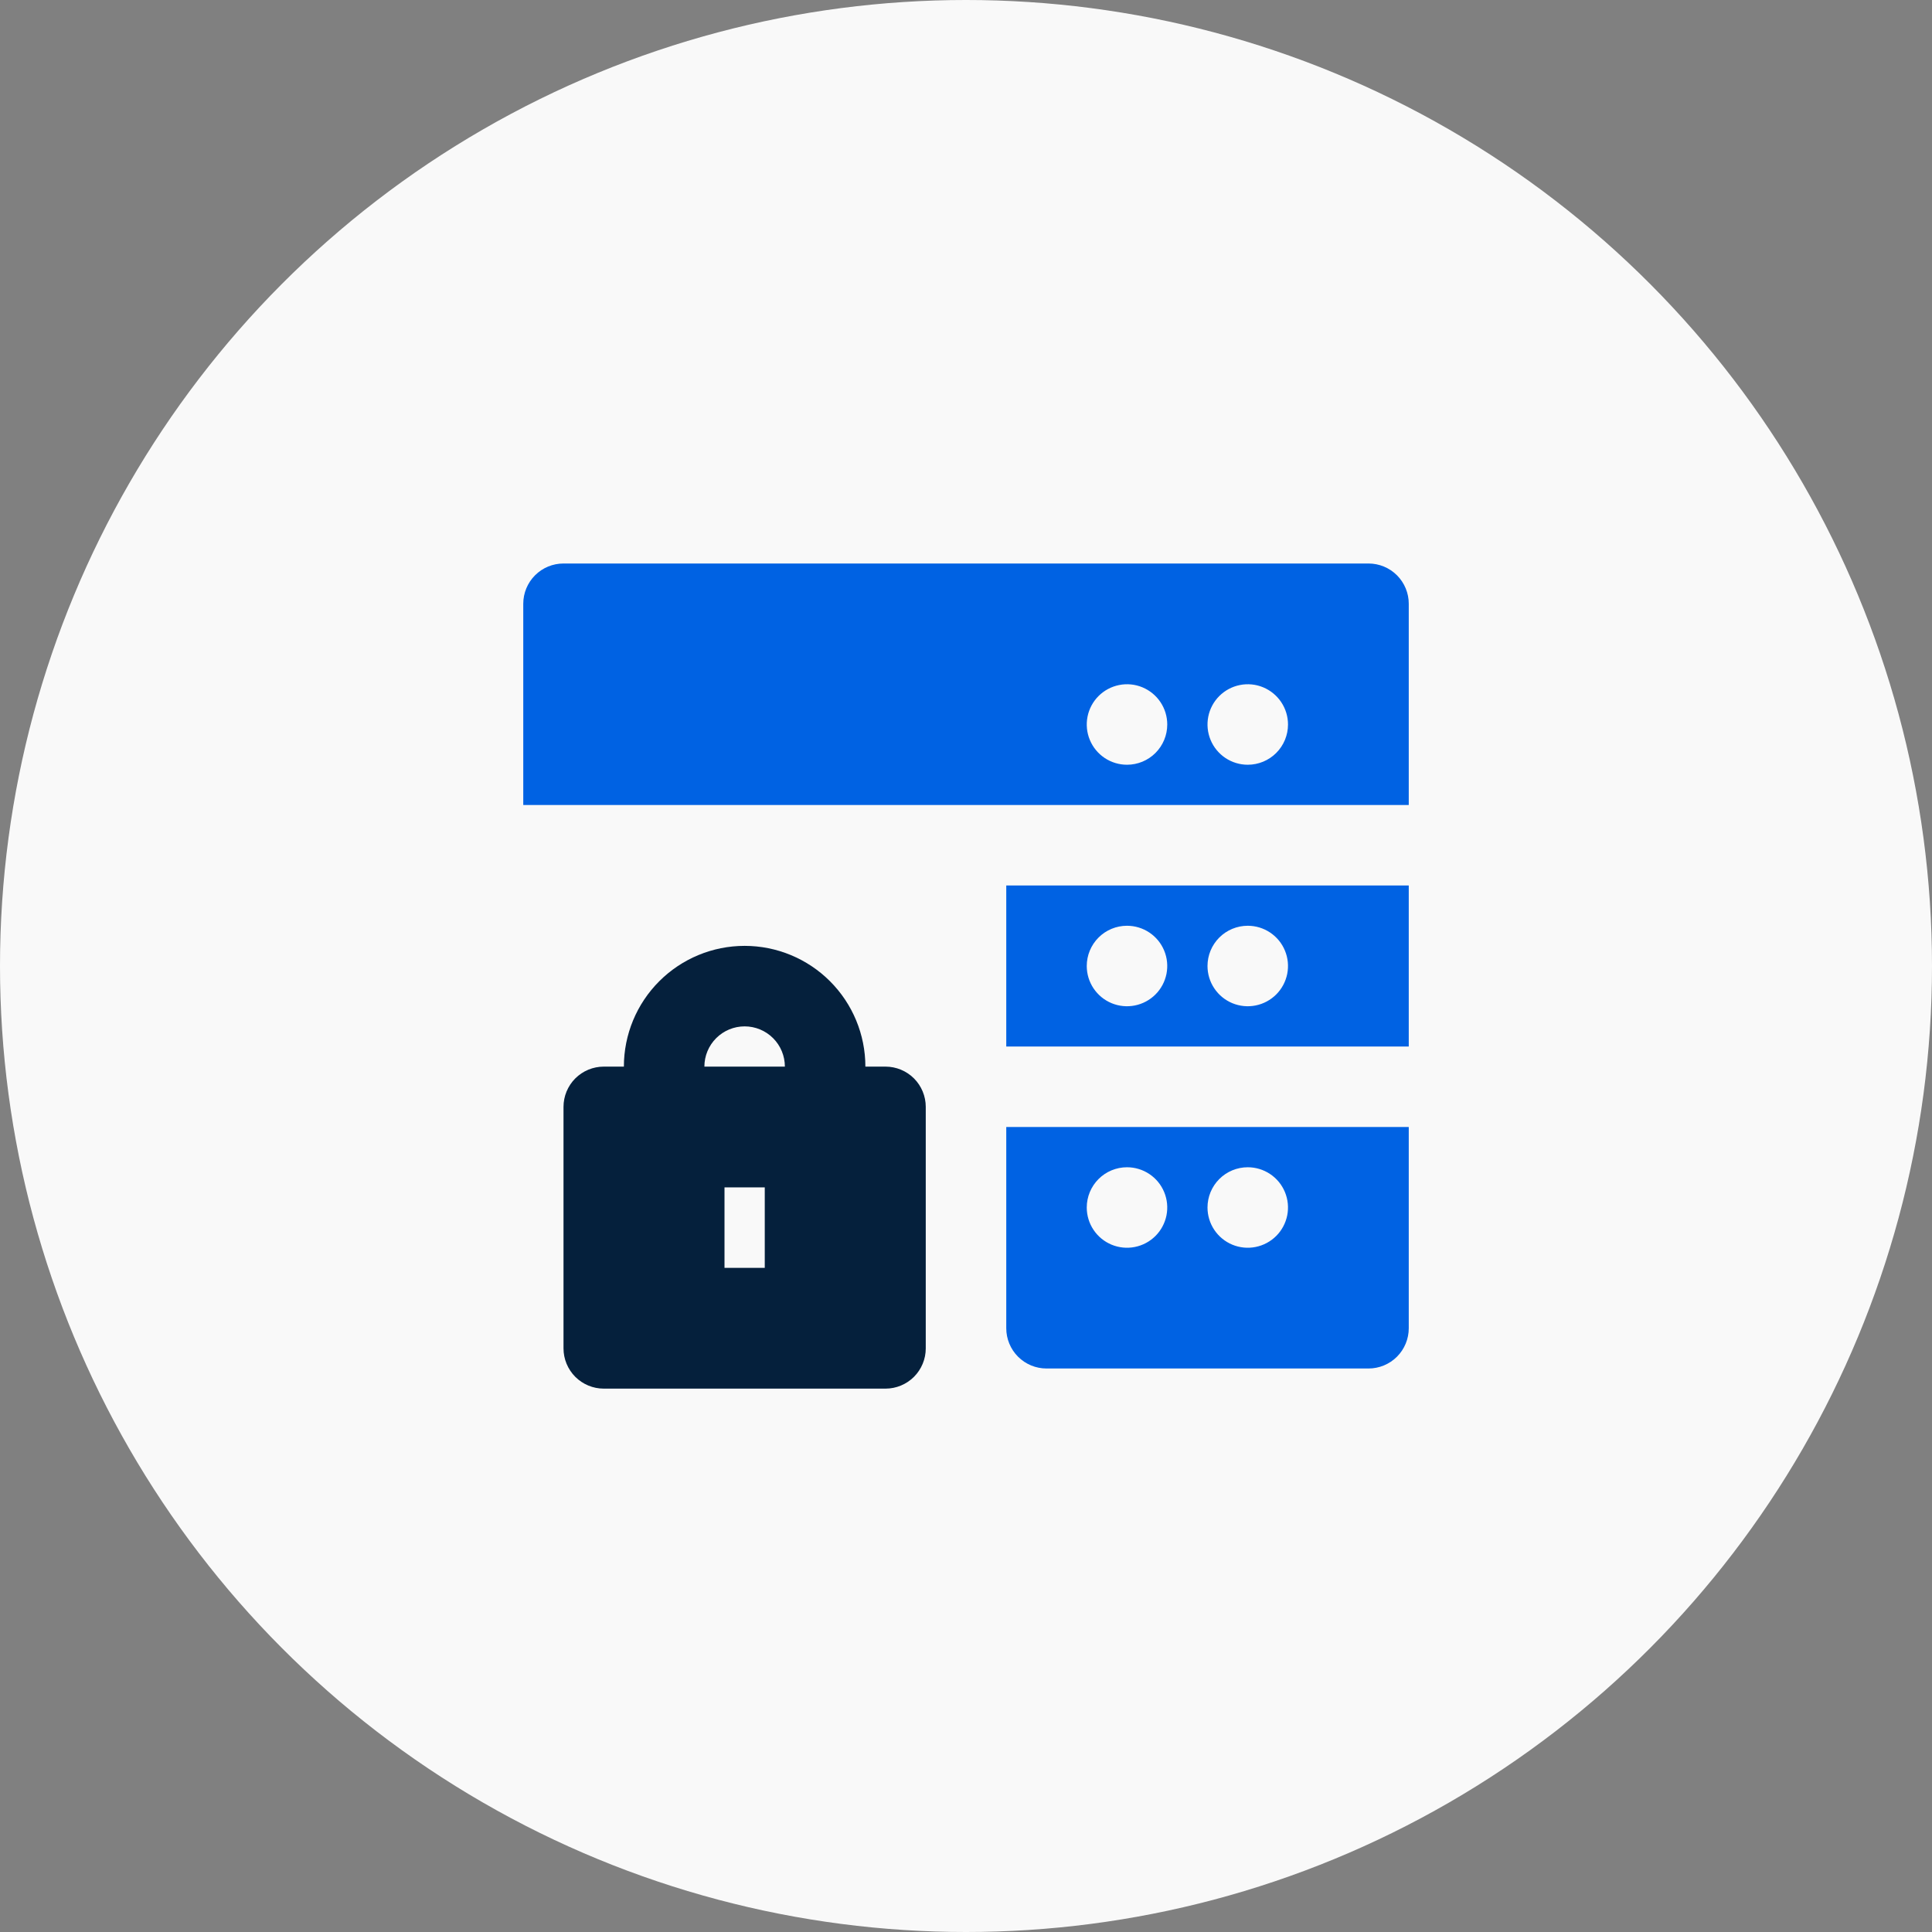
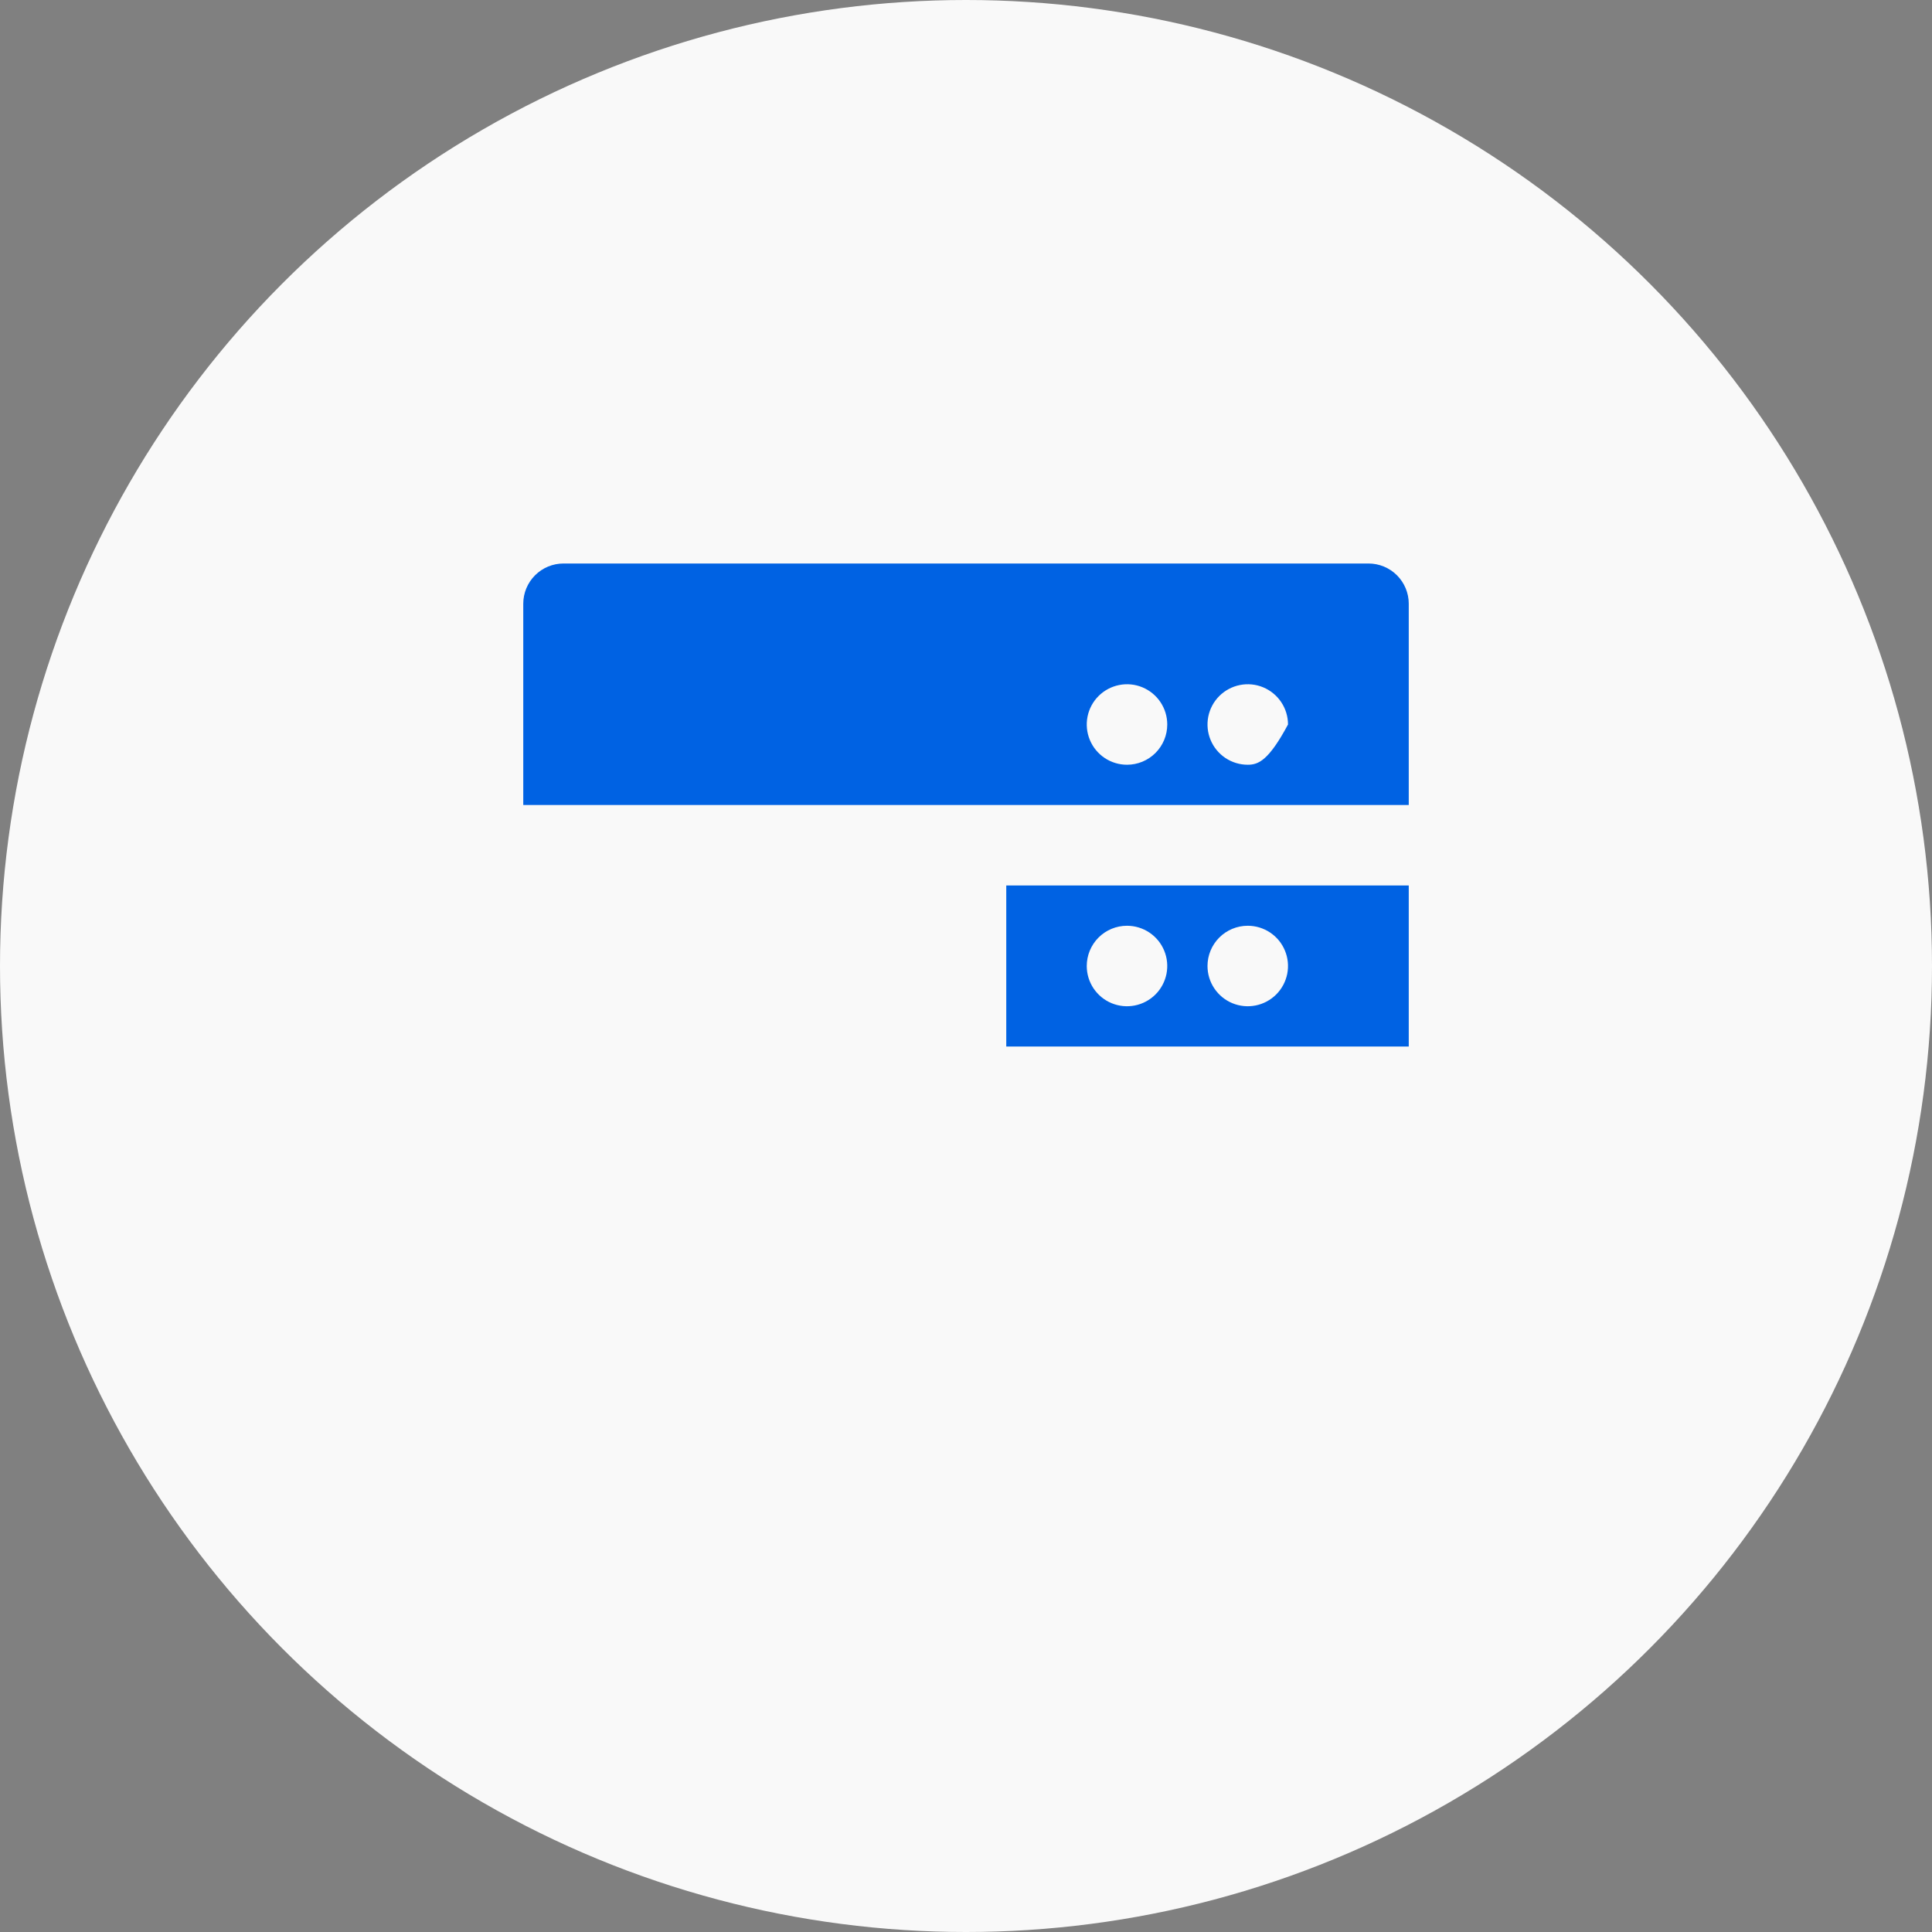
<svg xmlns="http://www.w3.org/2000/svg" width="100" height="100" viewBox="0 0 100 100" fill="none">
  <rect x="0" y="0" width="100" height="100" fill="#808080" stroke="none" />
  <circle cx="50" cy="50" r="50" fill="#F9F9F9" />
  <g clip-path="url(#clip0_0_1)">
-     <path d="M70.834 29.167H29.167C28.614 29.167 28.084 29.386 27.694 29.777C27.303 30.168 27.084 30.697 27.084 31.25V41.667H72.917V31.25C72.917 30.697 72.697 30.168 72.307 29.777C71.916 29.386 71.386 29.167 70.834 29.167ZM58.334 39.583C57.921 39.583 57.519 39.461 57.176 39.232C56.834 39.003 56.566 38.678 56.409 38.297C56.251 37.916 56.21 37.498 56.29 37.093C56.371 36.689 56.569 36.318 56.86 36.027C57.152 35.736 57.523 35.537 57.927 35.457C58.331 35.376 58.75 35.417 59.131 35.575C59.511 35.733 59.837 36 60.066 36.343C60.295 36.685 60.417 37.088 60.417 37.5C60.417 38.053 60.197 38.582 59.807 38.973C59.416 39.364 58.886 39.583 58.334 39.583ZM64.584 39.583C64.171 39.583 63.769 39.461 63.426 39.232C63.084 39.003 62.816 38.678 62.659 38.297C62.501 37.916 62.46 37.498 62.54 37.093C62.621 36.689 62.819 36.318 63.11 36.027C63.402 35.736 63.773 35.537 64.177 35.457C64.581 35.376 65 35.417 65.381 35.575C65.761 35.733 66.087 36 66.316 36.343C66.545 36.685 66.667 37.088 66.667 37.5C66.667 38.053 66.447 38.582 66.057 38.973C65.666 39.364 65.136 39.583 64.584 39.583Z" fill="#0062E3" />
-     <path d="M52.084 68.75C52.084 69.302 52.303 69.832 52.694 70.223C53.084 70.614 53.614 70.833 54.167 70.833H70.834C71.386 70.833 71.916 70.614 72.307 70.223C72.697 69.832 72.917 69.302 72.917 68.75V58.333H52.084V68.75ZM64.584 60.417C64.996 60.417 65.398 60.539 65.741 60.768C66.084 60.997 66.351 61.322 66.508 61.703C66.666 62.083 66.707 62.502 66.627 62.906C66.546 63.31 66.348 63.682 66.057 63.973C65.765 64.264 65.394 64.463 64.99 64.543C64.586 64.624 64.167 64.582 63.786 64.425C63.406 64.267 63.08 64 62.851 63.657C62.622 63.315 62.5 62.912 62.5 62.5C62.5 61.947 62.72 61.417 63.11 61.027C63.501 60.636 64.031 60.417 64.584 60.417ZM58.334 60.417C58.745 60.417 59.148 60.539 59.491 60.768C59.834 60.997 60.101 61.322 60.258 61.703C60.416 62.083 60.457 62.502 60.377 62.906C60.296 63.31 60.098 63.682 59.807 63.973C59.515 64.264 59.144 64.463 58.74 64.543C58.336 64.624 57.917 64.582 57.536 64.425C57.156 64.267 56.83 64 56.601 63.657C56.372 63.315 56.25 62.912 56.25 62.5C56.25 61.947 56.47 61.417 56.86 61.027C57.251 60.636 57.781 60.417 58.334 60.417Z" fill="#0062E3" />
+     <path d="M70.834 29.167H29.167C28.614 29.167 28.084 29.386 27.694 29.777C27.303 30.168 27.084 30.697 27.084 31.25V41.667H72.917V31.25C72.917 30.697 72.697 30.168 72.307 29.777C71.916 29.386 71.386 29.167 70.834 29.167ZM58.334 39.583C57.921 39.583 57.519 39.461 57.176 39.232C56.834 39.003 56.566 38.678 56.409 38.297C56.251 37.916 56.21 37.498 56.29 37.093C56.371 36.689 56.569 36.318 56.86 36.027C57.152 35.736 57.523 35.537 57.927 35.457C58.331 35.376 58.75 35.417 59.131 35.575C59.511 35.733 59.837 36 60.066 36.343C60.295 36.685 60.417 37.088 60.417 37.5C60.417 38.053 60.197 38.582 59.807 38.973C59.416 39.364 58.886 39.583 58.334 39.583ZM64.584 39.583C64.171 39.583 63.769 39.461 63.426 39.232C63.084 39.003 62.816 38.678 62.659 38.297C62.501 37.916 62.46 37.498 62.54 37.093C62.621 36.689 62.819 36.318 63.11 36.027C63.402 35.736 63.773 35.537 64.177 35.457C64.581 35.376 65 35.417 65.381 35.575C65.761 35.733 66.087 36 66.316 36.343C66.545 36.685 66.667 37.088 66.667 37.5C65.666 39.364 65.136 39.583 64.584 39.583Z" fill="#0062E3" />
    <path d="M52.084 54.167H72.917V45.833H52.084V54.167ZM64.584 47.917C64.996 47.917 65.398 48.039 65.741 48.268C66.084 48.497 66.351 48.822 66.508 49.203C66.666 49.583 66.707 50.002 66.627 50.406C66.546 50.81 66.348 51.182 66.057 51.473C65.765 51.764 65.394 51.963 64.99 52.043C64.586 52.124 64.167 52.082 63.786 51.925C63.406 51.767 63.08 51.5 62.851 51.157C62.622 50.815 62.5 50.412 62.5 50C62.5 49.447 62.72 48.917 63.11 48.527C63.501 48.136 64.031 47.917 64.584 47.917ZM58.334 47.917C58.745 47.917 59.148 48.039 59.491 48.268C59.834 48.497 60.101 48.822 60.258 49.203C60.416 49.583 60.457 50.002 60.377 50.406C60.296 50.81 60.098 51.182 59.807 51.473C59.515 51.764 59.144 51.963 58.74 52.043C58.336 52.124 57.917 52.082 57.536 51.925C57.156 51.767 56.83 51.5 56.601 51.157C56.372 50.815 56.25 50.412 56.25 50C56.25 49.447 56.47 48.917 56.86 48.527C57.251 48.136 57.781 47.917 58.334 47.917Z" fill="#0062E3" />
-     <path d="M45.834 55.208H44.792C44.792 53.551 44.133 51.961 42.961 50.789C41.789 49.617 40.2 48.958 38.542 48.958C36.884 48.958 35.295 49.617 34.123 50.789C32.95 51.961 32.292 53.551 32.292 55.208H31.25C30.698 55.208 30.168 55.428 29.777 55.818C29.387 56.209 29.167 56.739 29.167 57.292V69.792C29.167 70.344 29.387 70.874 29.777 71.265C30.168 71.655 30.698 71.875 31.25 71.875H45.834C46.386 71.875 46.916 71.655 47.307 71.265C47.697 70.874 47.917 70.344 47.917 69.792V57.292C47.917 56.739 47.697 56.209 47.307 55.818C46.916 55.428 46.386 55.208 45.834 55.208ZM39.584 65.625H37.5V61.458H39.584V65.625ZM36.459 55.208C36.459 54.656 36.678 54.126 37.069 53.735C37.46 53.344 37.989 53.125 38.542 53.125C39.094 53.125 39.624 53.344 40.015 53.735C40.406 54.126 40.625 54.656 40.625 55.208H36.459Z" fill="#05203C" />
  </g>
  <defs>
    <clipPath id="clip0_0_1">
      <rect width="50" height="50" fill="white" transform="translate(25 25)" />
    </clipPath>
  </defs>
</svg>